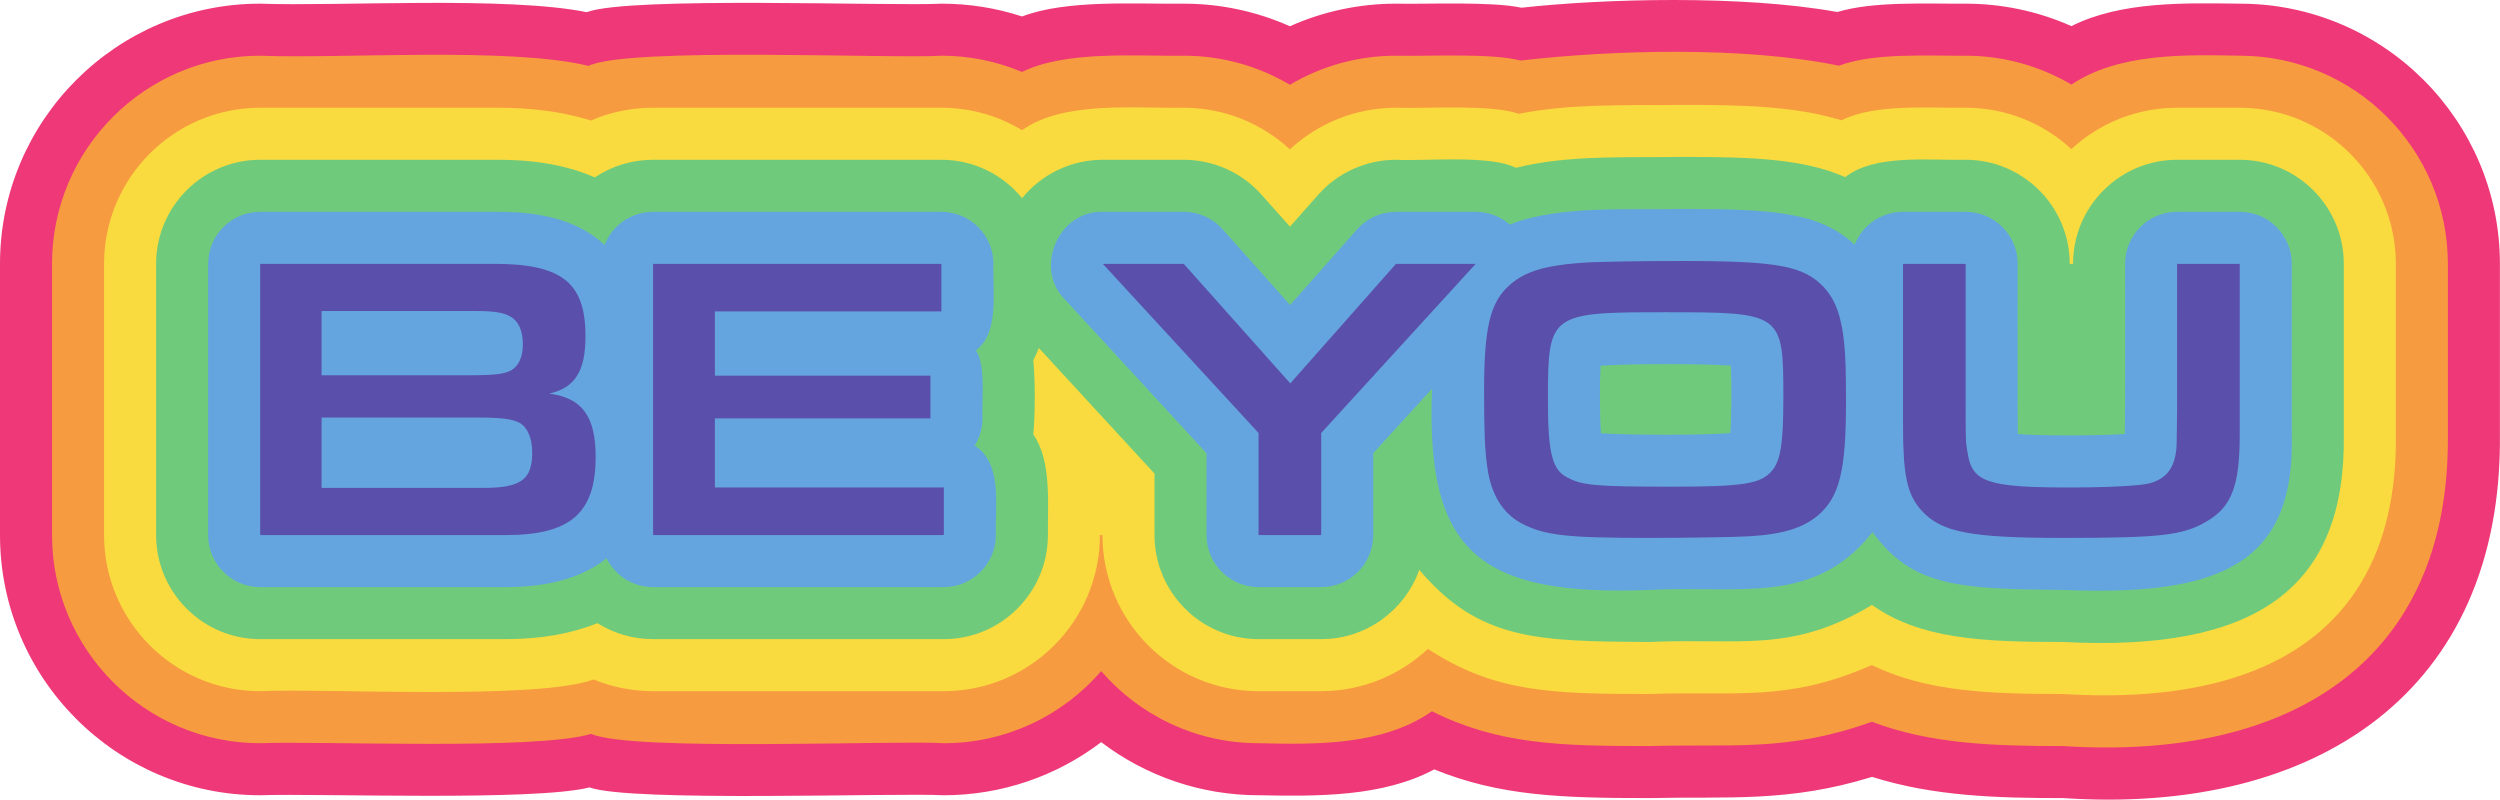
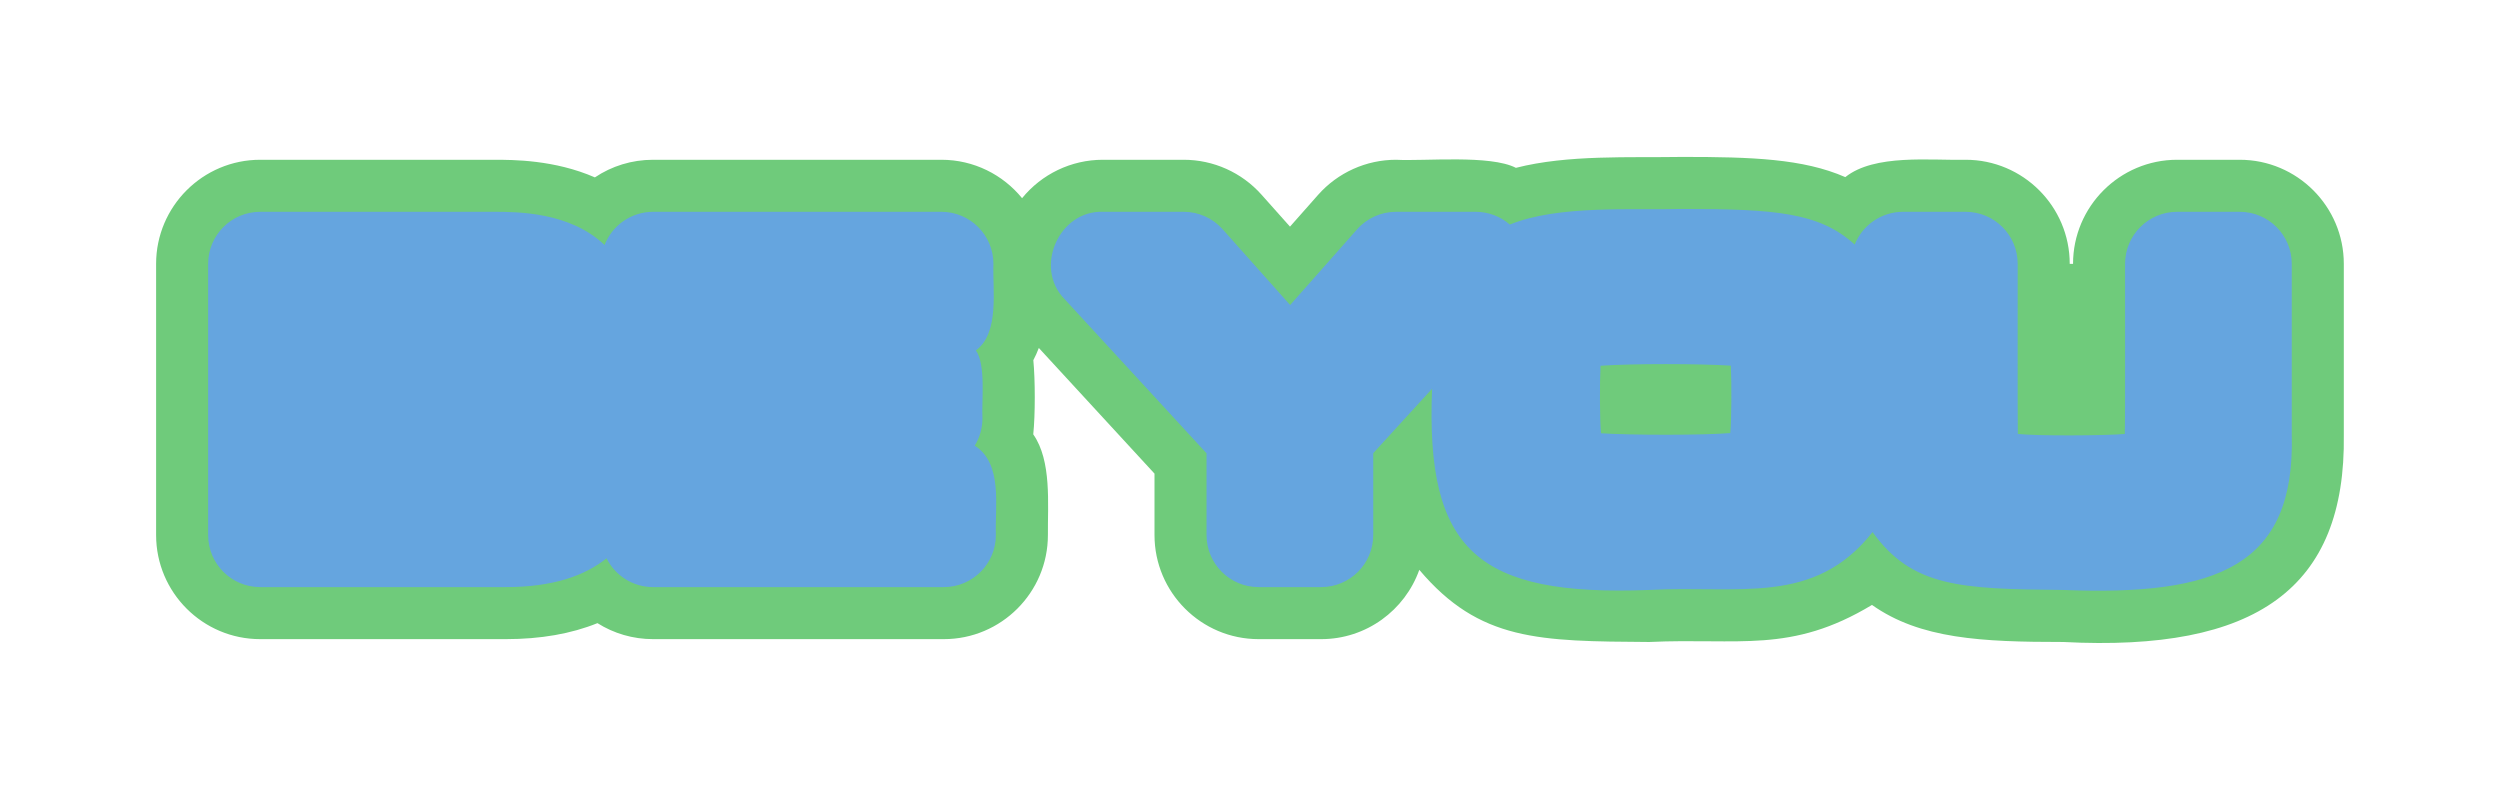
<svg xmlns="http://www.w3.org/2000/svg" height="597.9" preserveAspectRatio="xMidYMid meet" version="1.0" viewBox="0.0 0.0 1869.4 597.9" width="1869.4" zoomAndPan="magnify">
  <defs>
    <clipPath id="a">
-       <path d="M 0 0 L 1869.352 0 L 1869.352 597.93 L 0 597.93 Z M 0 0" />
-     </clipPath>
+       </clipPath>
  </defs>
  <g>
    <g clip-path="url(#a)" id="change1_1">
-       <path d="M 1542.816 596.781 C 1493.777 596.781 1445.875 595.477 1399.855 580.914 C 1337.297 600.273 1292.043 595.41 1233.199 596.781 C 1167.395 596.781 1121.289 595.191 1072.461 575.32 C 1033.828 596.121 984.035 595.492 941.109 594.648 C 898.25 594.652 857.02 580.496 823.434 554.949 C 789.852 580.496 748.617 594.652 705.762 594.652 C 669.898 592.707 471.73 599.988 440.832 588.805 C 399.27 599.23 239.738 593.141 194.547 594.652 C 87.273 594.652 0 507.379 0 400.102 L 0 197.289 C 0 90.012 87.273 2.738 194.551 2.738 C 252.27 4.883 378.84 -3.031 438.734 9.102 C 470.305 -2.93 667.402 4.773 703.938 2.738 C 724.605 2.738 744.828 5.949 764.27 12.305 C 797.832 -0.52 849.527 3.168 885.16 2.738 C 912.613 2.738 939.664 8.535 964.52 19.637 C 989.375 8.535 1016.43 2.738 1043.879 2.738 C 1067.191 3.234 1115.25 0.934 1137.68 5.766 C 1198.934 -0.984 1302.523 -3.922 1373.914 8.98 C 1401.148 0.746 1441.344 2.965 1469.844 2.738 C 1497.172 2.738 1524.121 8.5 1548.906 19.531 C 1586.016 0.871 1634.078 2.223 1674.777 2.742 C 1782.051 2.738 1869.336 90.012 1869.336 197.289 L 1869.336 325 C 1871.137 516.758 1732.441 609.477 1542.816 596.781" fill="#ef3877" />
-     </g>
+       </g>
    <g id="change2_1">
-       <path d="M 1542.801 557.871 C 1490.746 557.871 1443.527 556.371 1399.715 539.691 C 1336.594 562.426 1295.117 556.129 1233.195 557.875 C 1165.512 557.871 1120.297 556.559 1070.727 531.859 C 1034.445 557.469 983.898 556.805 941.105 555.738 C 894.152 555.742 851.992 534.848 823.434 501.859 C 794.871 534.848 752.711 555.742 705.758 555.742 C 670.82 553.395 471.605 562.164 442.074 548.758 C 400.133 561.207 240.449 553.93 194.547 555.742 C 108.727 555.742 38.91 485.922 38.91 400.102 L 38.91 197.293 C 38.91 111.469 108.727 41.652 194.551 41.652 C 252.418 44.145 380.801 34.848 440.023 49.262 C 470.191 34.82 668.312 44.117 703.938 41.648 C 724.762 41.652 745.266 45.809 764.266 53.797 C 797.121 37.613 849.363 42.156 885.16 41.652 C 913.375 41.652 940.684 49.23 964.52 63.387 C 988.355 49.23 1015.656 41.652 1043.875 41.652 C 1066.785 42.262 1115.047 39.453 1136.914 45.281 C 1207.188 37.203 1304.355 34.617 1375.125 49.133 C 1401.527 39.184 1441.797 41.957 1469.832 41.652 C 1497.918 41.652 1525.121 49.184 1548.891 63.25 C 1584.309 39.566 1633.617 40.863 1674.777 41.652 C 1760.594 41.652 1830.418 111.469 1830.418 197.293 L 1830.418 325 C 1832.105 494.801 1712.344 568.938 1542.801 557.871" fill="#f79b41" />
-     </g>
+       </g>
    <g id="change3_1">
-       <path d="M 1542.801 518.961 C 1487.41 518.961 1440.391 517.145 1399.652 497.32 C 1336.285 525.129 1299.496 516.637 1233.191 518.965 C 1159.504 518.867 1117.488 517.699 1067.734 485.219 C 1046.535 505.062 1018.195 516.832 987.93 516.832 L 941.105 516.832 C 876.742 516.832 824.375 464.469 824.375 400.105 L 822.488 400.105 C 822.488 464.469 770.121 516.832 705.758 516.832 L 488.352 516.832 C 472.965 516.832 457.875 513.844 443.859 508.09 C 401.605 523.652 241.402 514.57 194.547 516.836 C 130.184 516.832 77.82 464.469 77.82 400.105 L 77.82 197.293 C 77.82 132.926 130.184 80.562 194.551 80.562 L 369.387 80.562 C 382.719 80.562 410.98 80.562 441.859 90.117 C 456.406 83.828 472.172 80.562 488.352 80.562 L 703.934 80.562 C 725.531 80.562 746.289 86.469 764.258 97.348 C 795.164 75.227 849.078 81.164 885.16 80.562 C 914.691 80.562 943.043 91.793 964.516 111.695 C 985.992 91.789 1014.324 80.562 1043.875 80.562 C 1066.137 81.359 1114.73 77.754 1135.676 85.086 C 1175.457 77.305 1214.434 78.961 1258.121 78.434 C 1303.766 78.434 1342.543 79.398 1376.922 89.961 C 1401.949 77.371 1442.445 80.98 1469.828 80.562 C 1500.301 80.562 1528.082 92.297 1548.895 111.484 C 1569.688 92.297 1597.477 80.562 1627.938 80.562 L 1674.773 80.562 C 1739.129 80.562 1791.508 132.926 1791.508 197.293 L 1791.508 325 C 1793.211 456.27 1712.055 529.398 1542.801 518.961" fill="#f9db3f" />
-     </g>
+       </g>
    <g id="change4_1">
      <path d="M 1542.82 480.051 C 1481.613 480.051 1435.84 477.812 1399.789 452.344 C 1339.109 488.938 1300.344 476.895 1233.199 480.055 C 1151.008 479.469 1106.387 479.508 1061.293 426.098 C 1050.574 456.262 1021.734 477.922 987.938 477.922 L 941.113 477.922 C 898.203 477.922 863.293 443.012 863.293 400.102 L 863.293 354.148 L 776.797 260.195 C 775.621 263.328 774.246 266.375 772.684 269.328 C 774.105 283.961 774.156 310.176 772.629 324.793 C 786.551 344.652 783.359 377.051 783.582 400.102 C 783.582 443.012 748.672 477.922 705.762 477.922 L 488.355 477.922 C 473.258 477.922 458.934 473.648 446.754 465.957 C 427.152 473.91 404.223 477.922 378.203 477.922 L 194.551 477.922 C 151.641 477.922 116.73 443.012 116.73 400.102 L 116.73 197.289 C 116.73 154.379 151.641 119.469 194.551 119.469 L 369.391 119.469 C 383.578 119.469 414.641 119.469 444.836 132.645 C 457.367 124.215 472.387 119.469 488.355 119.469 L 703.938 119.469 C 728.254 119.469 749.992 130.676 764.273 148.191 C 778.824 130.301 800.875 119.469 824.652 119.469 L 885.164 119.469 C 907.336 119.469 928.512 128.961 943.262 145.516 L 964.605 169.469 L 985.594 145.738 C 1000.352 129.043 1021.602 119.469 1043.883 119.469 C 1064.965 120.625 1114.359 115.574 1133.527 125.504 C 1172.414 115.555 1218.367 118.012 1258.133 117.34 C 1309.867 117.34 1348.289 118.641 1379.844 132.445 C 1401.691 114.973 1443.535 120.086 1469.84 119.469 C 1512.758 119.469 1547.66 154.379 1547.66 197.289 L 1550.137 197.289 C 1550.137 154.379 1585.051 119.469 1627.961 119.469 L 1674.785 119.469 C 1717.695 119.469 1752.609 154.379 1752.609 197.289 L 1752.609 325 C 1754.254 439.91 1687.152 487.594 1542.82 480.051" fill="#6fcb7b" />
    </g>
    <g id="change5_1">
      <path d="M 488.355 439.012 C 473.109 439.012 459.914 430.246 453.531 417.477 C 437.367 430.516 413.352 439.012 378.203 439.012 L 194.551 439.012 C 173.059 439.012 155.641 421.594 155.641 400.102 L 155.641 197.289 C 155.641 175.801 173.059 158.379 194.551 158.379 L 369.387 158.379 C 386.48 158.379 426.051 158.379 452.07 183.211 C 457.711 168.68 471.832 158.379 488.355 158.379 L 703.938 158.379 C 725.426 158.379 742.848 175.801 742.848 197.289 C 742.105 216.316 747.633 249.035 729.738 261.992 C 737.363 272.949 733.941 300.121 734.637 312.836 C 734.637 320.312 732.527 327.297 728.871 333.227 C 750.043 346.746 743.91 378.879 744.668 400.102 C 744.668 421.594 727.25 439.012 705.762 439.012 Z M 1197.16 323.984 C 1219.812 325.465 1274.039 325.484 1293.832 323.832 C 1294.762 314.617 1294.887 286.441 1294.266 273.422 C 1270.562 271.898 1221.043 271.812 1196.824 273.496 C 1196.121 286.934 1196.234 313.977 1197.16 323.984 Z M 1542.812 441.145 C 1465.18 440.496 1429.832 438.809 1400.215 397.875 C 1356.59 453.387 1300.016 437.516 1233.195 441.145 C 1104.816 446.031 1065.934 411.949 1070.84 290.711 L 1026.848 338.879 L 1026.848 400.102 C 1026.848 421.594 1009.418 439.012 987.934 439.012 L 941.109 439.012 C 919.621 439.012 902.199 421.594 902.199 400.102 L 902.199 338.965 L 796.027 223.645 C 772.969 200.199 791.77 157.289 824.652 158.379 C 824.652 158.379 885.16 158.379 885.16 158.379 C 896.258 158.379 906.824 163.117 914.211 171.402 L 964.715 228.082 L 1014.738 171.516 C 1022.117 163.164 1032.73 158.379 1043.879 158.379 L 1103.48 158.379 C 1113.043 158.379 1122.043 161.887 1128.992 167.918 C 1165.246 153.074 1221.434 157.266 1258.129 156.254 C 1327.137 156.254 1360.496 158.789 1386.863 182.879 C 1392.59 168.527 1406.605 158.379 1423.008 158.379 L 1469.832 158.379 C 1491.324 158.379 1508.75 175.801 1508.75 197.289 C 1508.805 211.445 1508.605 313.188 1508.848 324.426 C 1521.398 326.094 1574.824 325.789 1588.828 324.492 C 1589.281 314.996 1588.934 209.539 1589.039 197.289 C 1589.039 175.801 1606.453 158.379 1627.945 158.379 L 1674.781 158.379 C 1696.27 158.379 1713.688 175.801 1713.688 197.289 L 1713.688 325 C 1716.309 423.328 1658.145 445.738 1542.812 441.145" fill="#65a5df" />
    </g>
    <g id="change6_1">
-       <path d="M 1674.777 197.289 L 1674.777 325 C 1674.777 363.617 1668.695 379.426 1649.234 390.375 C 1631.91 400.406 1614.566 402.234 1542.809 402.234 C 1472.57 402.234 1451.293 397.973 1436.383 381.25 C 1426.047 369.391 1423.004 355.406 1423.004 318.008 L 1423.004 197.289 L 1469.836 197.289 L 1469.836 303.41 C 1469.836 330.473 1469.836 330.473 1471.359 338.984 C 1474.695 360.574 1486.555 364.527 1547.379 364.527 C 1574.73 364.527 1599.977 363.312 1606.965 361.488 C 1618.832 358.445 1625.211 351.148 1627.039 338.375 C 1627.645 334.73 1627.645 334.73 1627.945 306.453 L 1627.945 197.289 Z M 1157.484 298.852 C 1157.484 338.375 1160.527 351.148 1171.777 356.926 C 1183.027 363.004 1192.758 363.918 1250.832 363.918 C 1303.129 363.918 1316.211 361.789 1324.418 352.668 C 1331.406 345.07 1333.531 331.988 1333.531 297.633 C 1333.531 234.086 1332.926 233.473 1245.355 233.473 C 1158.699 233.473 1157.484 234.387 1157.484 298.852 Z M 1364.242 215.23 C 1372.762 224.66 1377.312 237.734 1379.141 258.105 C 1380.055 267.531 1380.363 278.477 1380.363 300.98 C 1380.363 351.758 1375.496 371.219 1359.988 384.898 C 1348.738 394.629 1333.531 399.496 1308 401.016 C 1298.27 401.621 1261.477 402.234 1233.199 402.234 C 1171.172 402.234 1154.445 400.406 1137.109 390.98 C 1123.723 383.684 1114.918 369.695 1112.176 349.629 C 1110.355 336.25 1109.75 325.301 1109.75 292.16 C 1109.75 244.727 1114.312 225.871 1128.902 213.105 C 1139.844 203.371 1154.137 198.812 1180.285 196.684 C 1190.633 195.77 1221.035 195.164 1258.125 195.164 C 1329.887 195.164 1349.047 198.812 1364.242 215.23 Z M 1043.879 197.289 L 1103.48 197.289 L 987.934 323.781 L 987.934 400.105 L 941.105 400.105 L 941.105 323.781 L 824.648 197.289 L 885.16 197.289 L 964.824 286.688 Z M 488.352 197.289 L 703.934 197.289 L 703.934 232.867 L 534.57 232.867 L 534.57 280.91 L 695.727 280.91 L 695.727 312.84 L 534.57 312.84 L 534.57 364.527 L 705.758 364.527 L 705.758 400.105 L 488.352 400.105 Z M 361.176 364.832 C 389.453 364.832 397.969 358.75 397.969 338.375 C 397.969 327.734 394.625 319.828 388.539 316.18 C 383.68 313.441 374.859 312.23 358.137 312.23 L 240.461 312.23 L 240.461 364.832 Z M 351.145 280.605 C 369.996 280.605 376.984 279.691 382.156 276.957 C 387.934 273.613 390.973 266.922 390.973 257.496 C 390.973 247.156 387.633 239.859 381.246 236.516 C 376.684 233.777 369.387 232.562 355.703 232.562 L 240.461 232.562 L 240.461 280.605 Z M 194.551 197.289 L 369.387 197.289 C 420.168 197.289 437.801 211.277 437.801 251.414 C 437.801 277.566 429.895 290.031 410.738 294.285 C 435.367 297.633 445.402 311.316 445.402 341.723 C 445.402 383.684 426.551 400.105 378.203 400.105 L 194.551 400.105 L 194.551 197.289" fill="#5a4faa" />
-     </g>
+       </g>
  </g>
</svg>